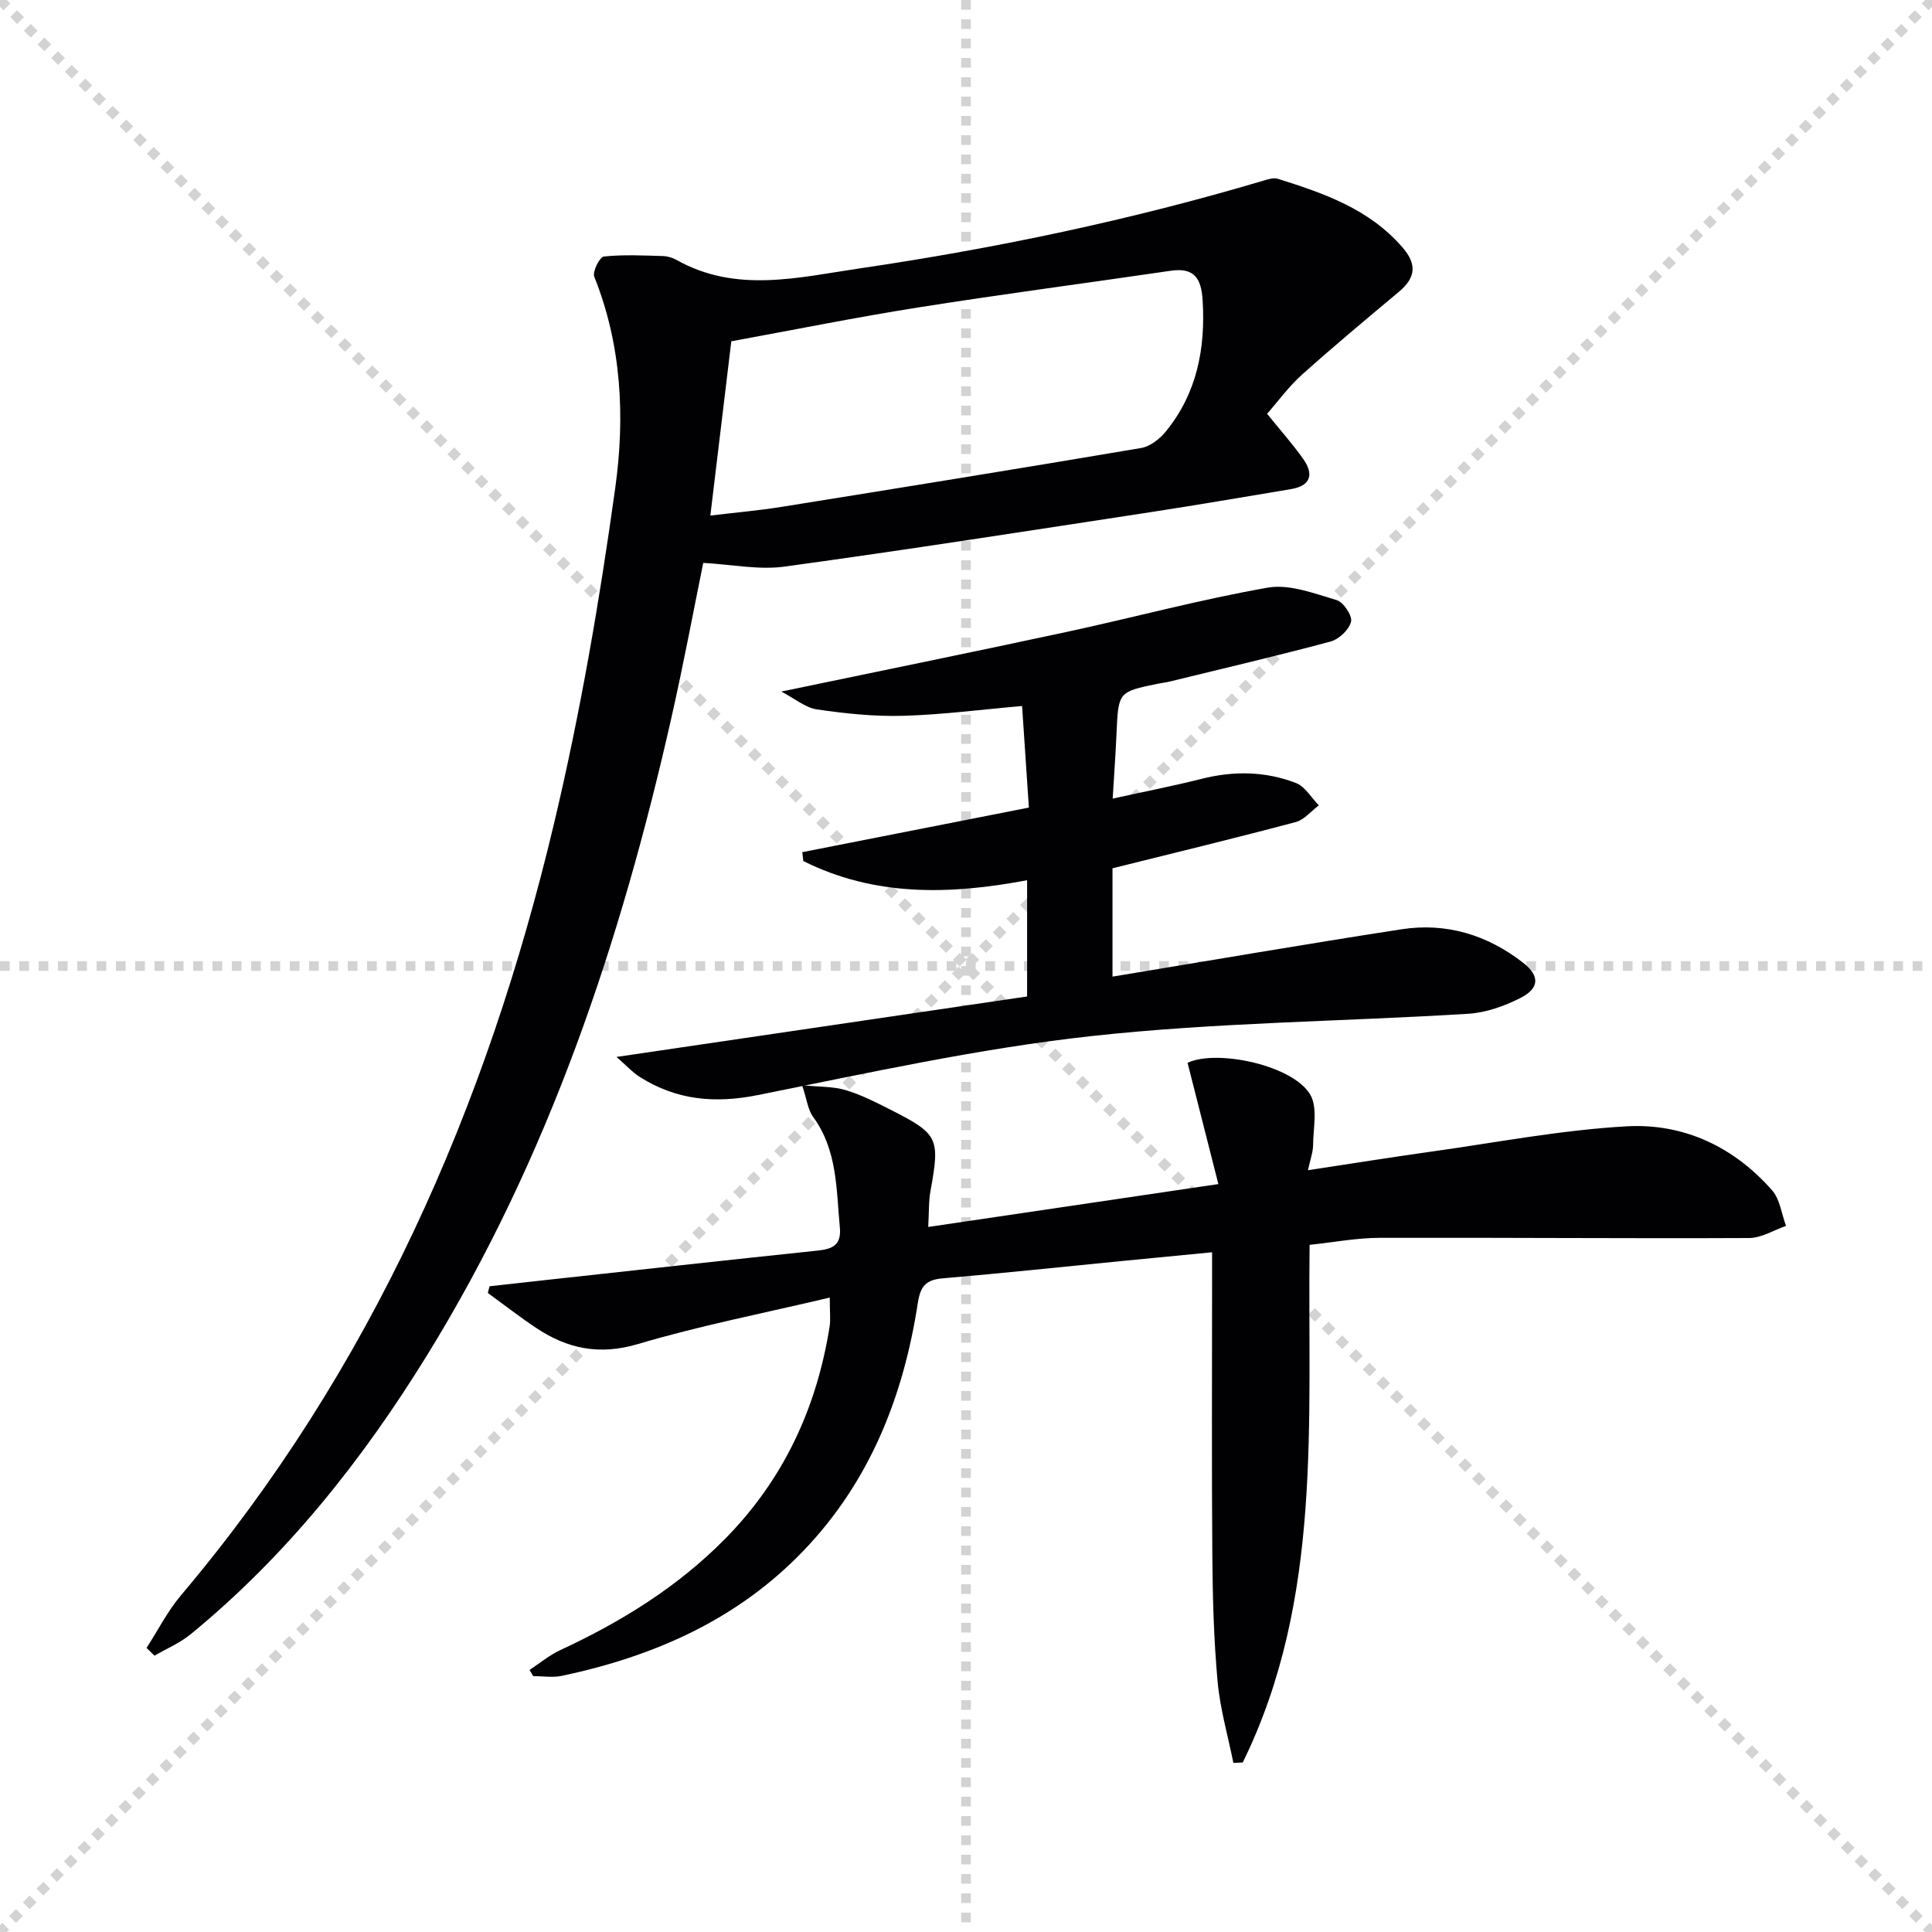
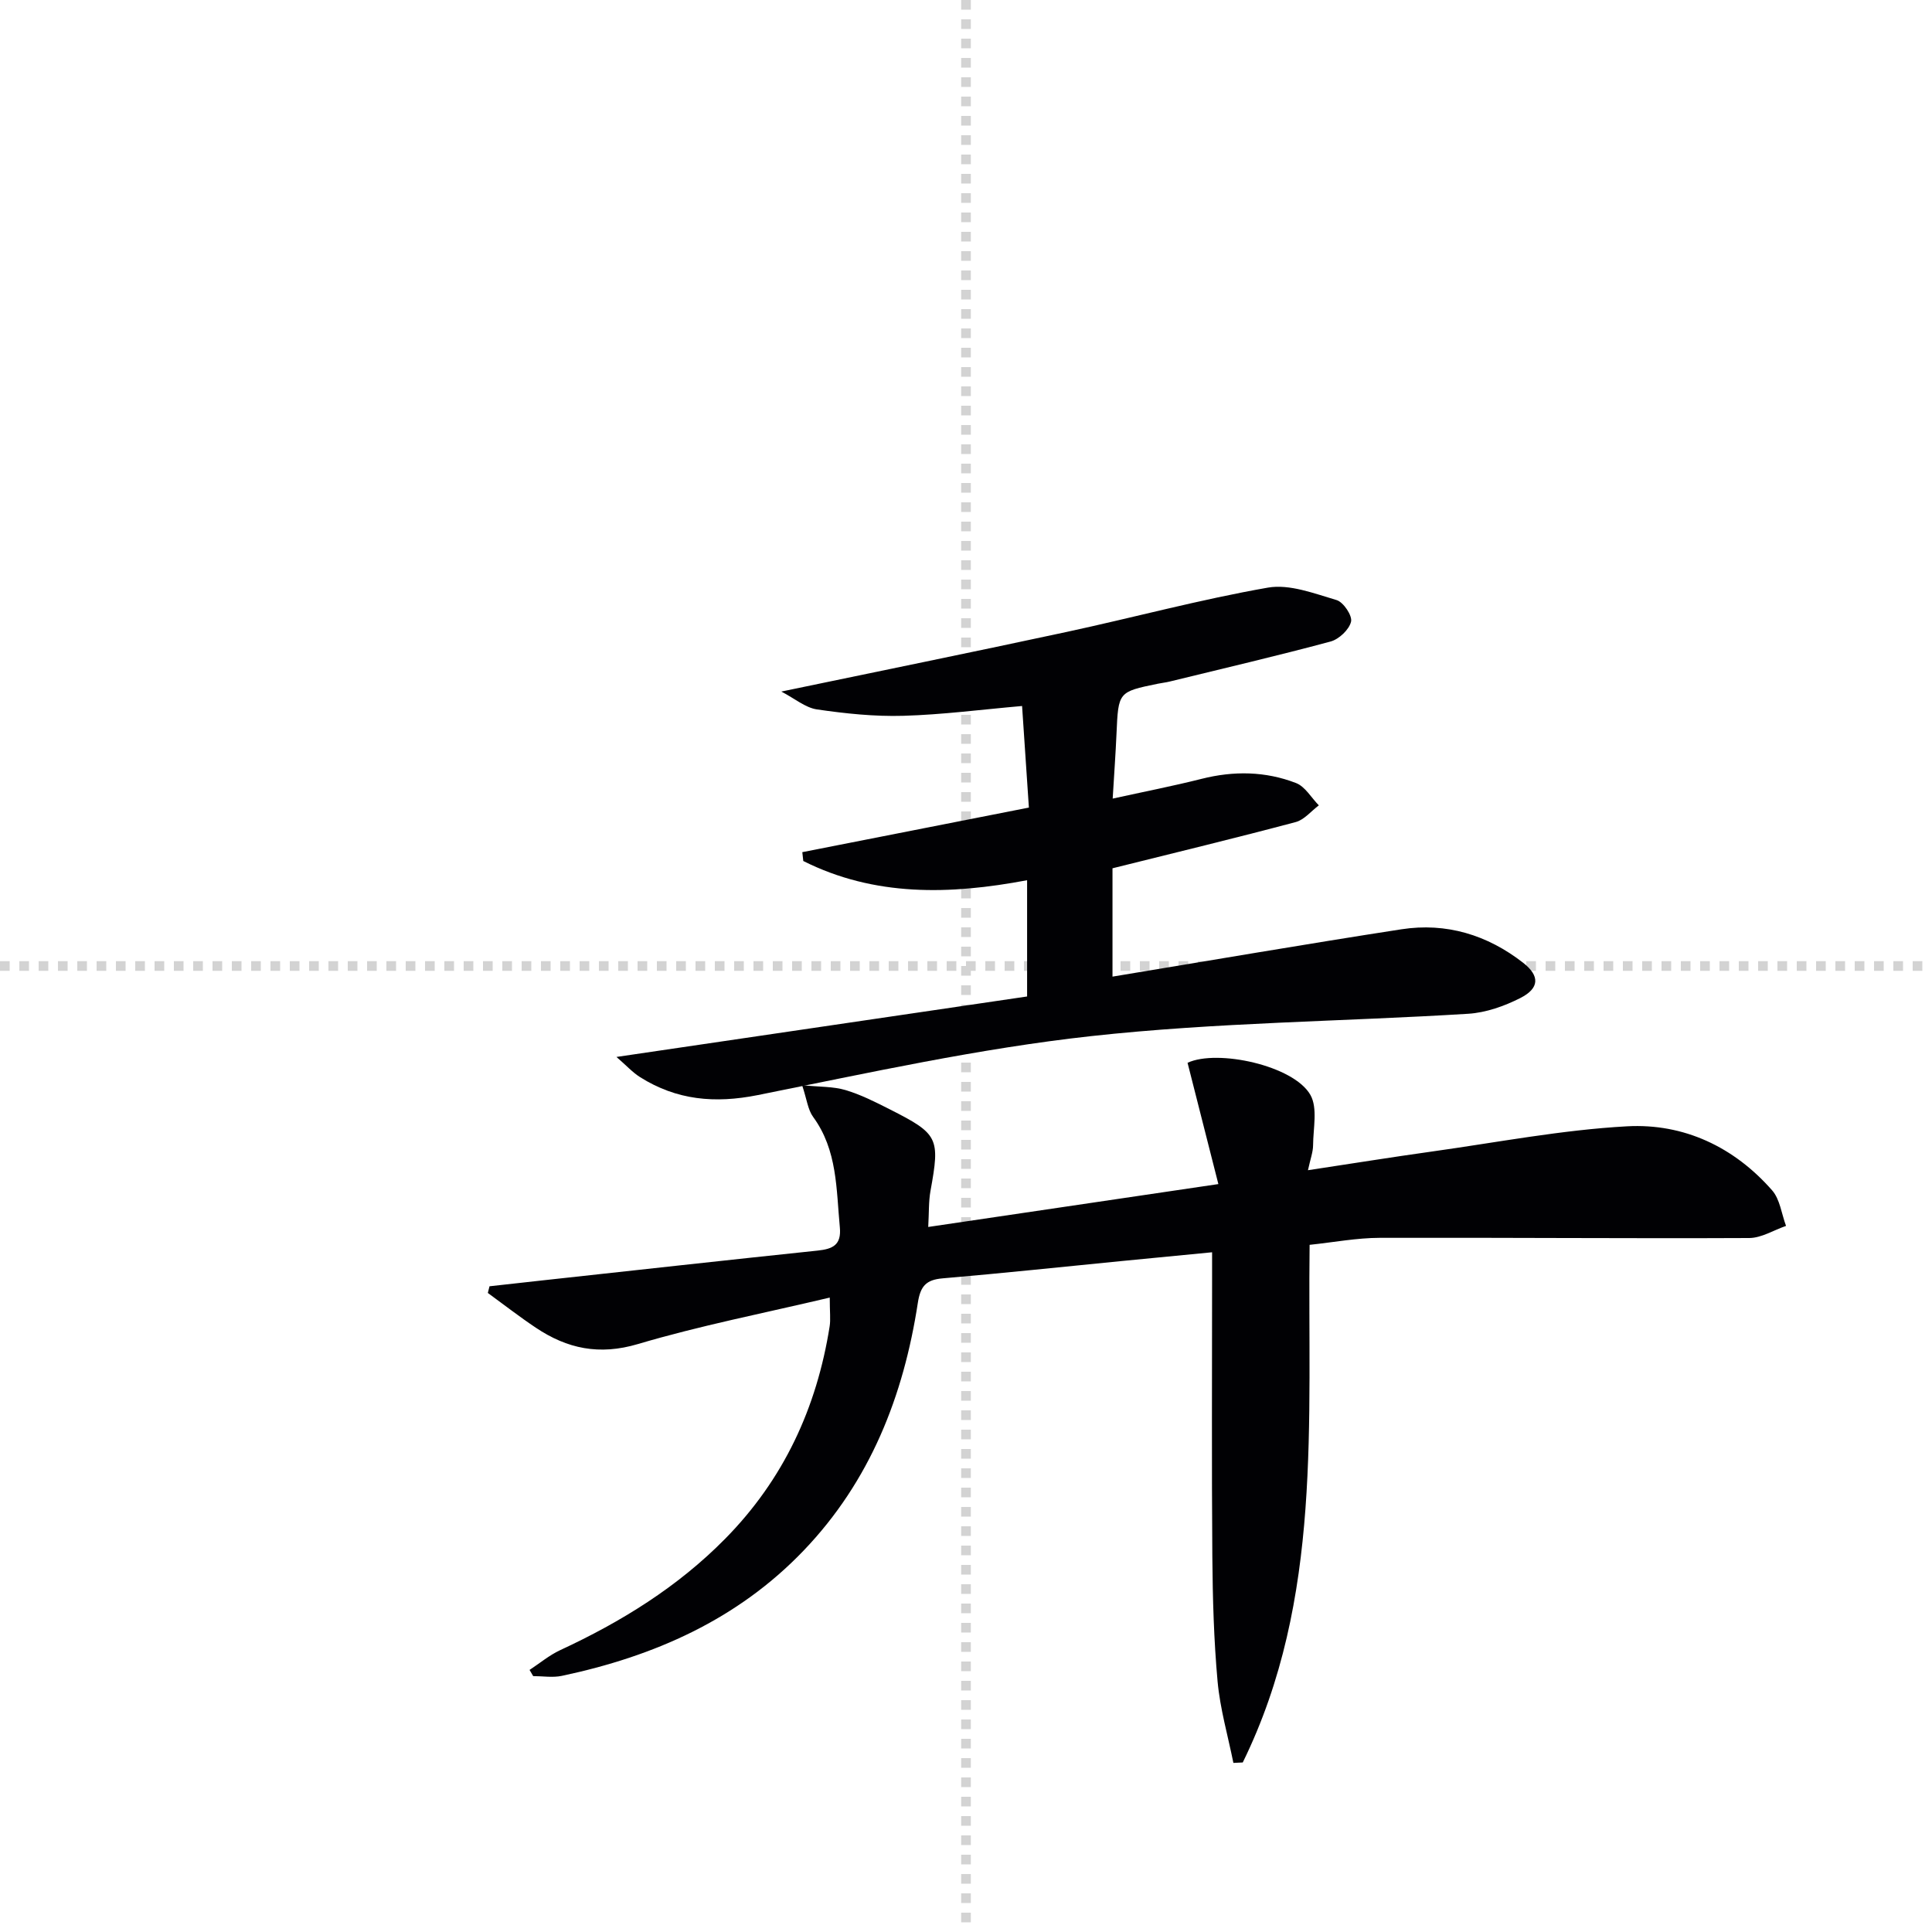
<svg xmlns="http://www.w3.org/2000/svg" enable-background="new 0 0 400 400" viewBox="0 0 400 400">
  <g stroke="lightgray" stroke-dasharray="1,1" stroke-width="1" transform="scale(2, 2)">
-     <line x1="0" y1="0" x2="200" y2="200" />
-     <line x1="200" y1="0" x2="0" y2="200" />
    <line x1="100" y1="0" x2="100" y2="200" />
    <line x1="0" y1="100" x2="200" y2="100" />
  </g>
  <g fill="#010104">
-     <path d="m30.34 341.19c2.37-3.67 4.37-7.65 7.17-10.95 39.42-46.65 63.22-100.94 77.2-159.76 5.44-22.87 9.44-46.16 12.67-69.46 2.03-14.61 1.35-29.55-4.35-43.74-.41-1.03 1.14-4.08 1.99-4.17 4.04-.43 8.15-.21 12.23-.1.96.03 2.01.35 2.86.83 12.34 6.92 25.2 3.59 37.87 1.73 28.28-4.16 56.21-10.03 83.64-18.18.94-.28 2.06-.65 2.91-.38 9.55 2.99 18.94 6.24 25.83 14.2 3.09 3.56 2.71 6.32-.74 9.21-6.76 5.66-13.53 11.3-20.09 17.18-2.68 2.4-4.83 5.38-7.19 8.07 2.7 3.35 5.23 6.2 7.43 9.28 2.27 3.2 1.71 5.62-2.55 6.33-9.65 1.6-19.29 3.27-28.96 4.75-25.27 3.86-50.52 7.81-75.84 11.28-5.3.73-10.87-.44-16.82-.77-2 9.8-4.06 20.84-6.53 31.78-10.51 46.59-25.47 91.5-50.75 132.43-13.38 21.66-29.07 41.4-48.87 57.62-2.21 1.81-4.96 2.96-7.46 4.42-.56-.54-1.1-1.07-1.65-1.6zm116.73-234.45c5.44-.65 10.06-1.05 14.63-1.78 24.87-3.99 49.74-8 74.58-12.21 1.87-.32 3.87-1.91 5.13-3.46 6.42-7.91 8.19-17.15 7.58-27.14-.28-4.54-1.74-6.81-6.61-6.09-17.39 2.55-34.82 4.83-52.18 7.58-12.9 2.04-25.71 4.63-38.79 7.02-1.42 11.72-2.84 23.53-4.34 36.08z" />
    <path d="m171.79 268.65c-13.68 3.24-26.88 5.81-39.71 9.62-8.01 2.38-14.64.97-21.14-3.38-3.4-2.27-6.63-4.79-9.94-7.2.12-.46.23-.92.35-1.38 3.66-.41 7.32-.82 10.98-1.22 18.98-2.07 37.96-4.18 56.96-6.17 3.1-.33 4.94-1.14 4.59-4.81-.75-7.9-.48-15.97-5.54-22.88-1.08-1.48-1.29-3.61-2.27-6.55 3.65.37 6.45.25 8.99 1.01 3.16.94 6.17 2.47 9.13 3.97 10.13 5.12 10.45 5.93 8.46 16.89-.4 2.21-.3 4.52-.47 7.48 19.98-2.95 39.26-5.81 60.07-8.88-2.27-8.95-4.31-16.99-6.38-25.11 6.11-2.86 21.98.54 25.44 6.66 1.53 2.72.57 6.91.55 10.42-.01 1.4-.55 2.8-1.06 5.16 9.07-1.37 17.36-2.71 25.67-3.87 13.45-1.88 26.88-4.48 40.4-5.22 11.73-.64 22.14 4.26 30.03 13.26 1.63 1.86 1.95 4.88 2.88 7.36-2.54.87-5.09 2.5-7.63 2.51-25.49.12-50.99-.11-76.48-.04-4.76.01-9.51.92-14.53 1.45-.46 36.58 2.79 73.28-13.84 107.17-.65.03-1.3.06-1.94.09-1.13-5.61-2.75-11.18-3.27-16.84-.78-8.6-1.02-17.27-1.09-25.91-.15-19-.05-38-.05-57 0-1.8 0-3.61 0-5.97-6.5.63-12.53 1.21-18.57 1.8-12.41 1.22-24.8 2.54-37.22 3.6-3.43.29-4.6 1.62-5.13 5.06-2.96 19.3-9.87 36.9-23.61 51.26-13.73 14.35-31.02 21.94-50.1 25.98-1.9.4-3.95.05-5.93.05-.25-.43-.5-.85-.75-1.28 2.11-1.38 4.09-3.05 6.35-4.1 12.63-5.86 24.3-13.06 34.14-23.05 12.11-12.28 18.97-27.1 21.64-43.99.22-1.42.02-2.93.02-5.95z" />
    <path d="m211.61 146.17c-8.46.74-16.52 1.8-24.61 2.03-5.94.17-11.95-.46-17.84-1.32-2.42-.35-4.62-2.26-7.4-3.7 20.46-4.26 39.76-8.19 59.01-12.33 13.93-3 27.72-6.74 41.74-9.19 4.48-.78 9.59 1.22 14.22 2.58 1.41.42 3.29 3.23 2.99 4.47-.39 1.65-2.5 3.64-4.24 4.11-11.05 2.97-22.2 5.57-33.32 8.29-.81.2-1.64.28-2.45.45-8.19 1.68-8.17 1.69-8.55 10.35-.18 4.12-.48 8.23-.79 13.43 6.35-1.4 12.42-2.58 18.41-4.09 6.65-1.68 13.22-1.58 19.55.87 1.89.73 3.16 3.04 4.72 4.62-1.59 1.19-3.02 2.99-4.79 3.46-12.48 3.32-25.04 6.36-37.93 9.57v22.43c20-3.3 39.88-6.72 59.81-9.8 9.3-1.44 17.81 1.16 25.22 6.94 3.46 2.7 3.4 5.26-.59 7.29-3.31 1.68-7.12 3.03-10.79 3.26-26.03 1.61-52.21 1.78-78.1 4.63-23.18 2.55-46.1 7.62-69.01 12.21-8.86 1.77-16.79 1.05-24.35-3.72-1.57-.99-2.86-2.43-4.89-4.18 28.98-4.27 56.93-8.38 85.02-12.52 0-8.41 0-16.01 0-24.07-15.97 3.02-31.58 3.43-46.34-3.98-.07-.61-.13-1.22-.2-1.83 15.43-3.04 30.86-6.07 46.91-9.23-.45-6.85-.93-13.89-1.41-21.03z" />
  </g>
</svg>